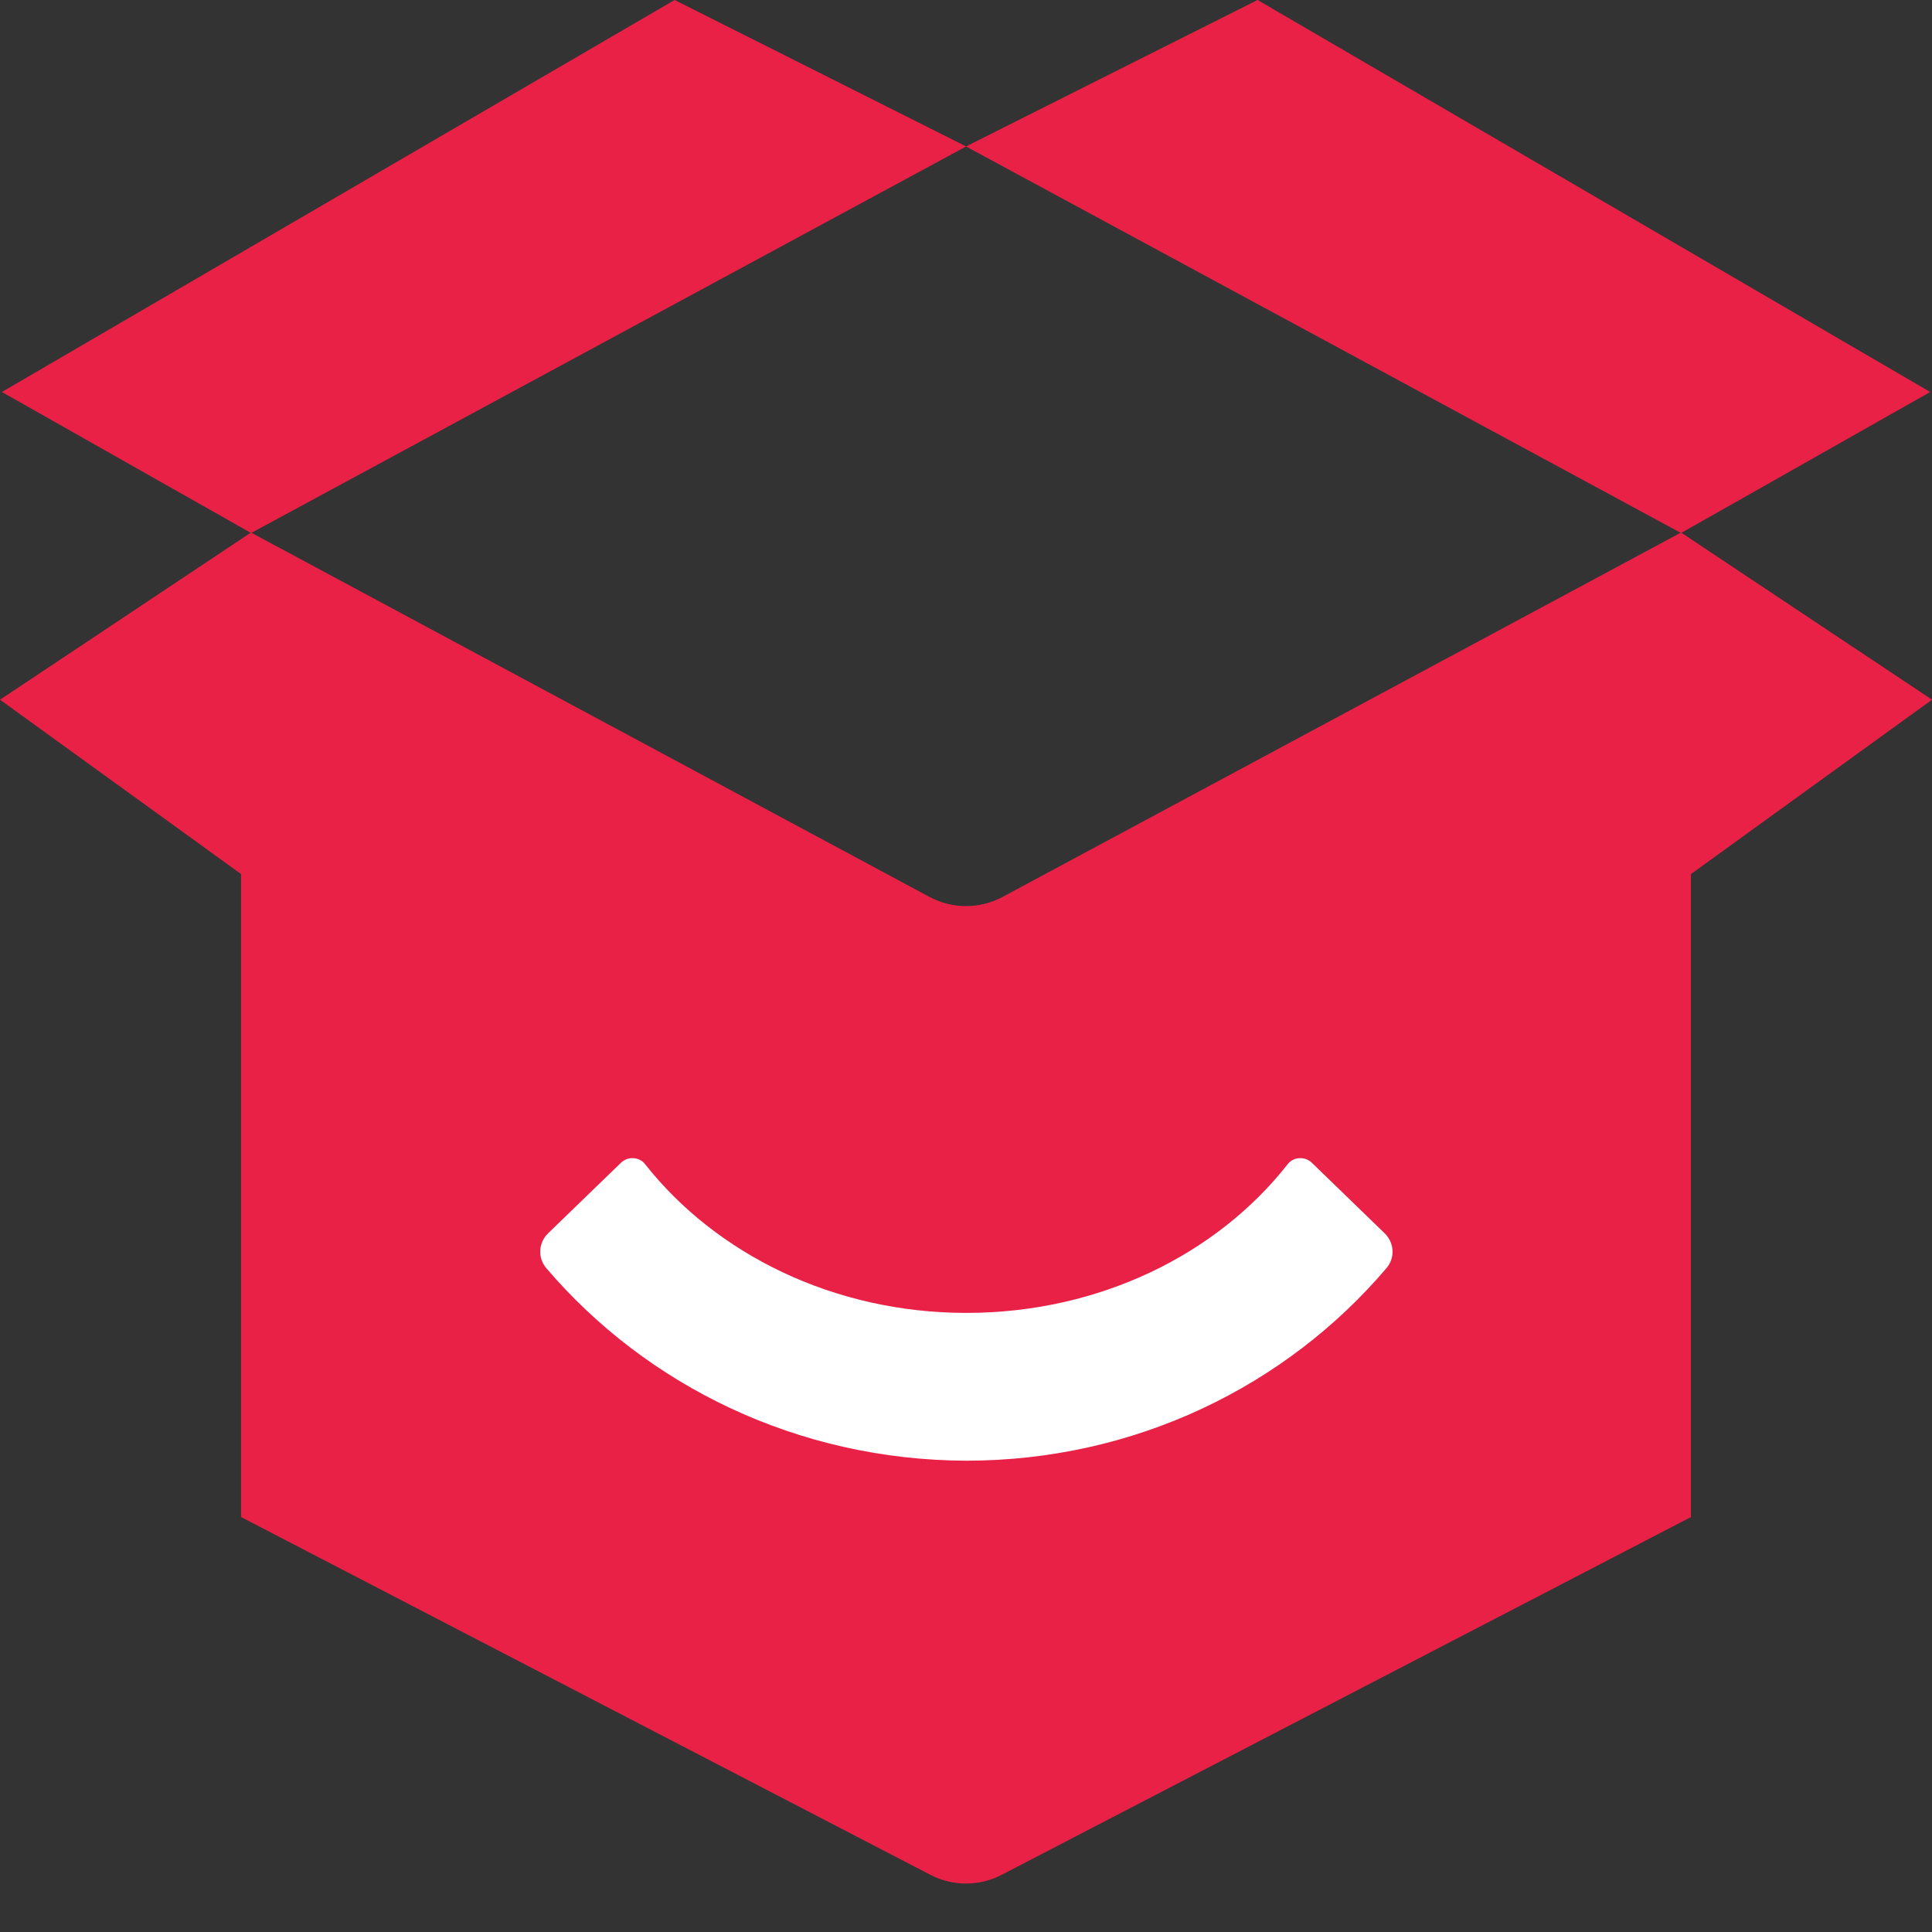
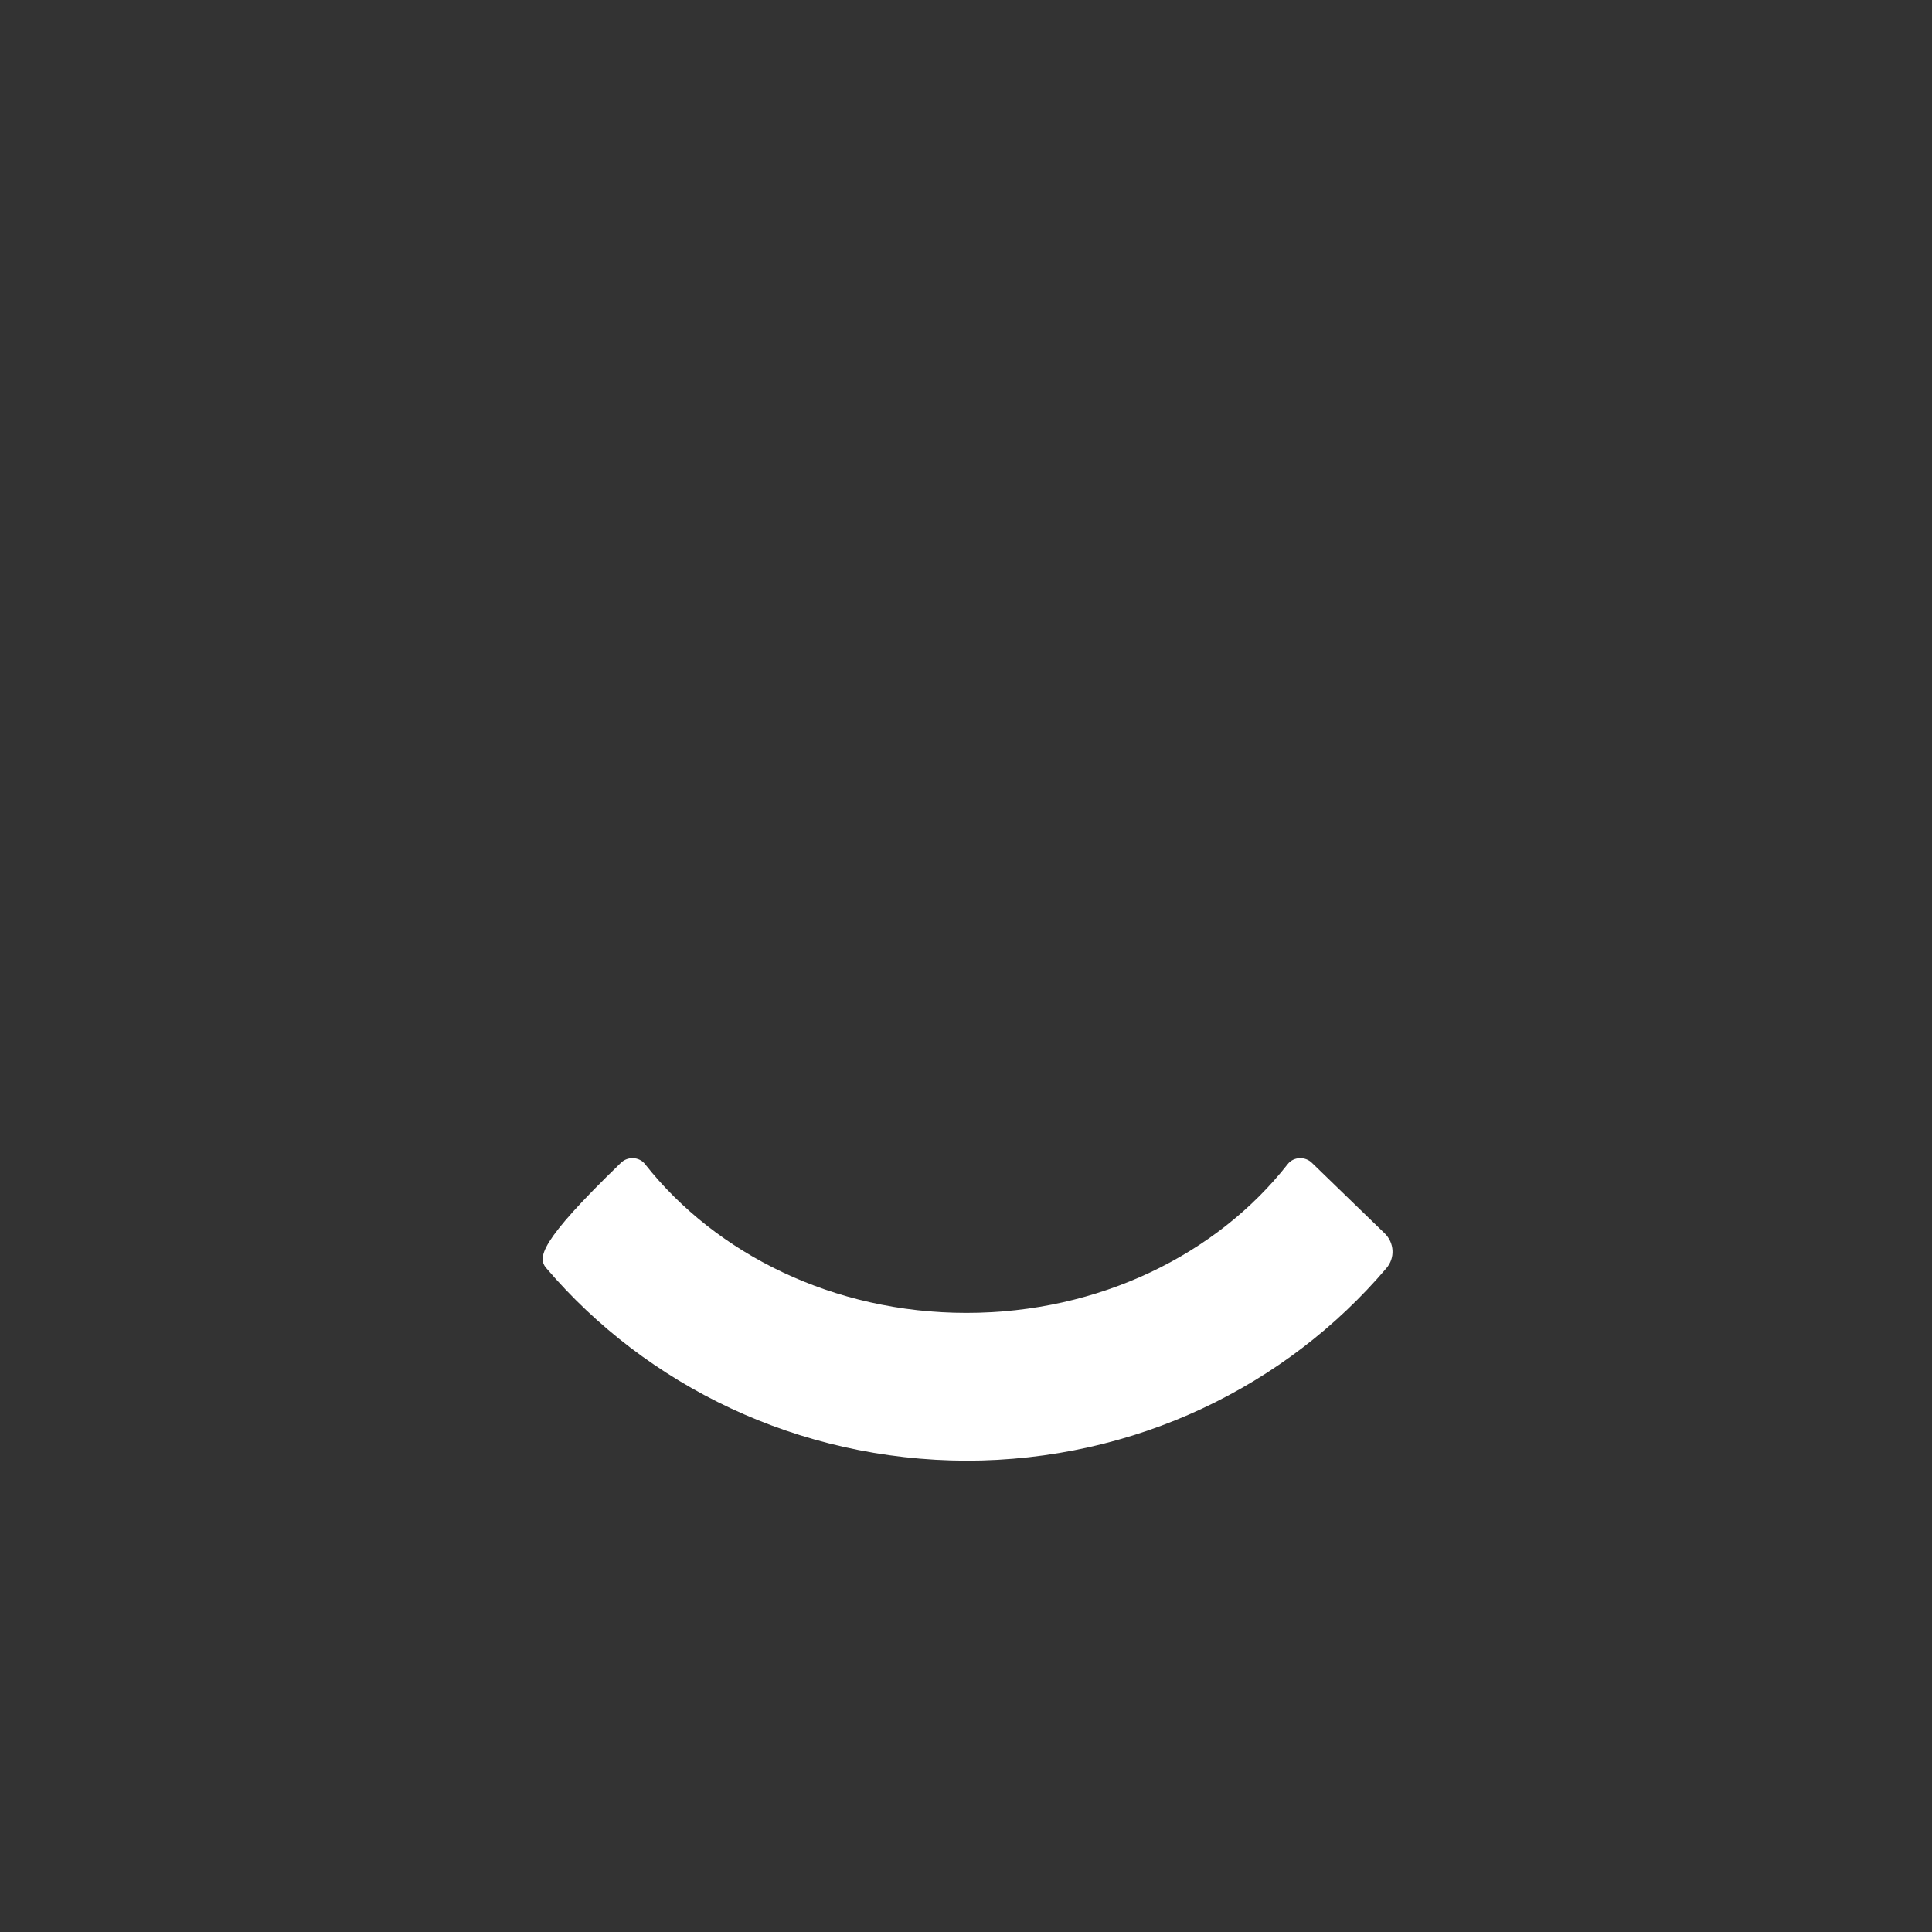
<svg xmlns="http://www.w3.org/2000/svg" width="36" height="36" viewBox="0 0 36 36" fill="none">
  <rect x="0" y="0" width="36" height="36" fill="#333333" stroke="none" />
  <g clip-path="url(#clip0_6387_118688)">
-     <path d="M31.324 9.932L35.966 7.304L23.432 0L18 2.729L31.324 9.932Z" fill="#EA2147" />
-     <path d="M4.678 9.932L0.035 7.304L12.57 0L18.002 2.729L4.678 9.932Z" fill="#EA2147" />
-     <path d="M36 13.038L31.508 16.287V28.268L18.663 34.935C18.247 35.151 17.753 35.151 17.337 34.935L4.492 28.268V16.287L0 13.038L4.676 9.923L17.319 16.713C17.744 16.941 18.256 16.941 18.681 16.713L31.324 9.923L36 13.038Z" fill="#EA2147" />
-     <path d="M17.99 27.218H17.999C21.155 27.218 23.968 25.824 25.832 23.633C26 23.44 25.983 23.155 25.798 22.978L24.447 21.669C24.321 21.543 24.102 21.551 23.993 21.694C22.675 23.373 20.484 24.464 18.007 24.464C15.53 24.464 13.339 23.364 12.021 21.694C11.912 21.551 11.694 21.543 11.568 21.669L10.216 22.978C10.031 23.155 10.015 23.44 10.182 23.633C12.046 25.816 14.859 27.21 18.015 27.218H17.99Z" fill="white" />
+     <path d="M17.99 27.218H17.999C21.155 27.218 23.968 25.824 25.832 23.633C26 23.44 25.983 23.155 25.798 22.978L24.447 21.669C24.321 21.543 24.102 21.551 23.993 21.694C22.675 23.373 20.484 24.464 18.007 24.464C15.53 24.464 13.339 23.364 12.021 21.694C11.912 21.551 11.694 21.543 11.568 21.669C10.031 23.155 10.015 23.44 10.182 23.633C12.046 25.816 14.859 27.21 18.015 27.218H17.99Z" fill="white" />
  </g>
  <defs>
    <clipPath id="clip0_6387_118688">
      <rect width="36" height="36" fill="white" />
    </clipPath>
  </defs>
</svg>